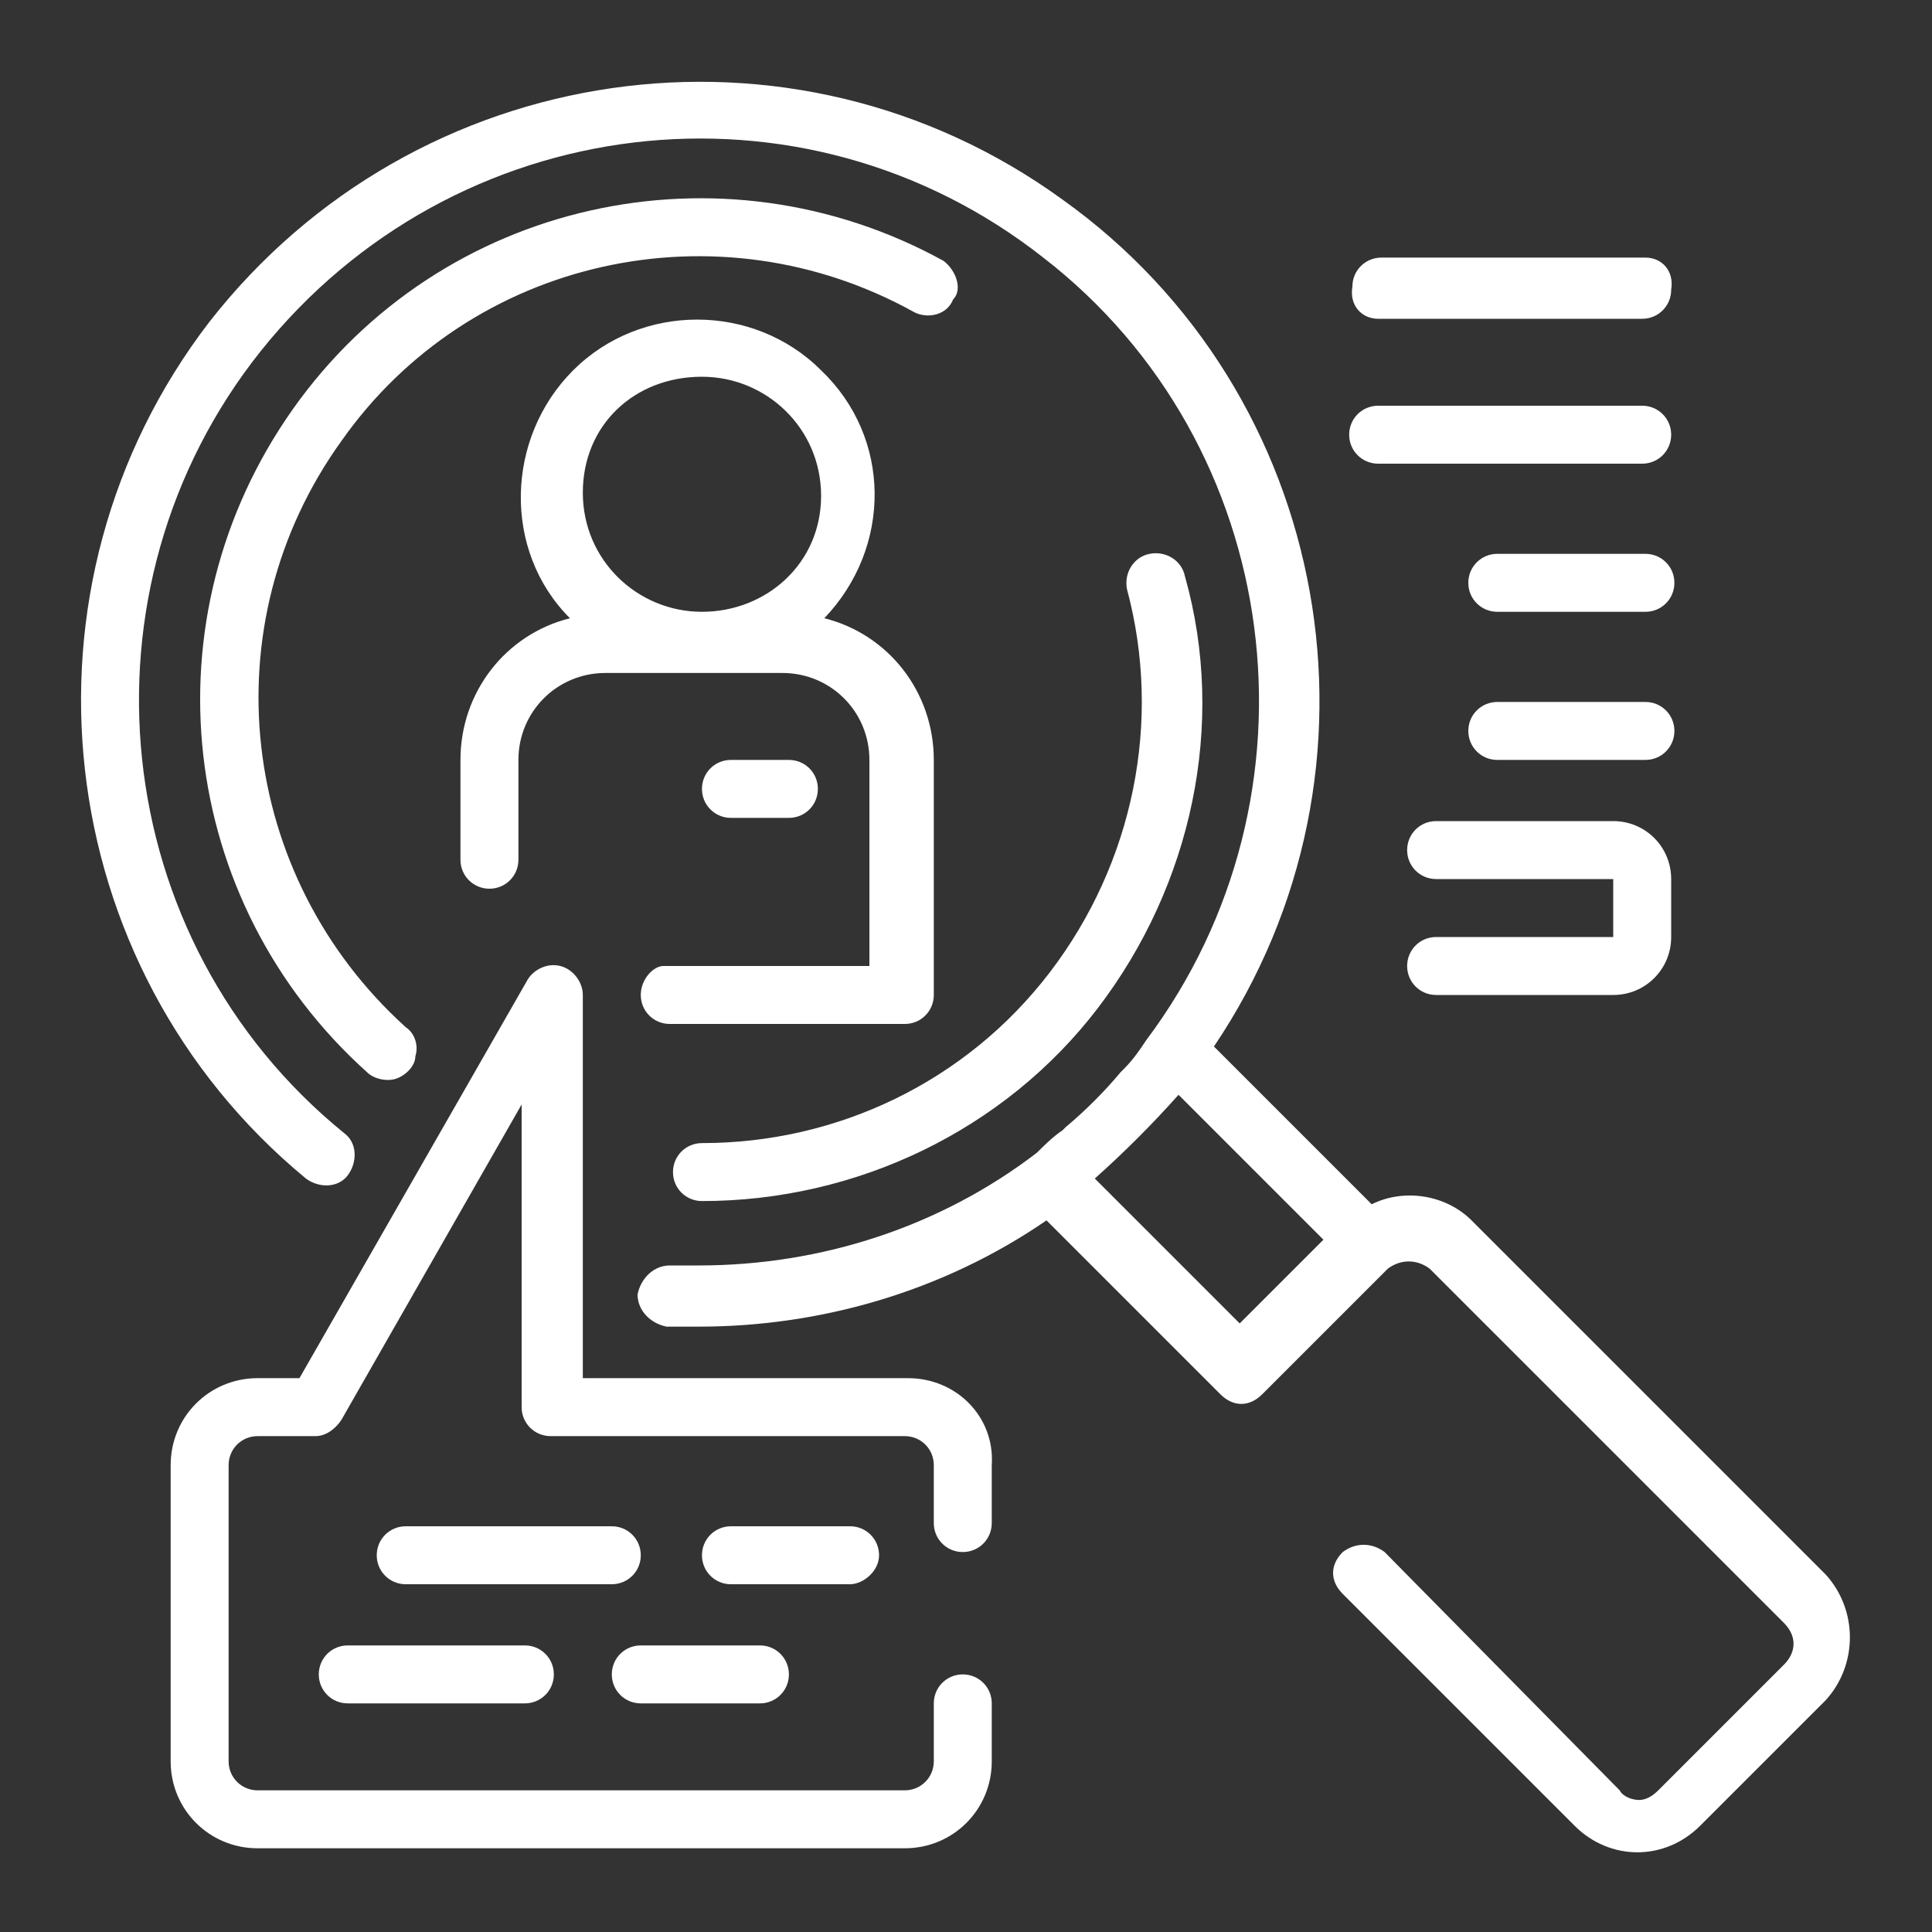
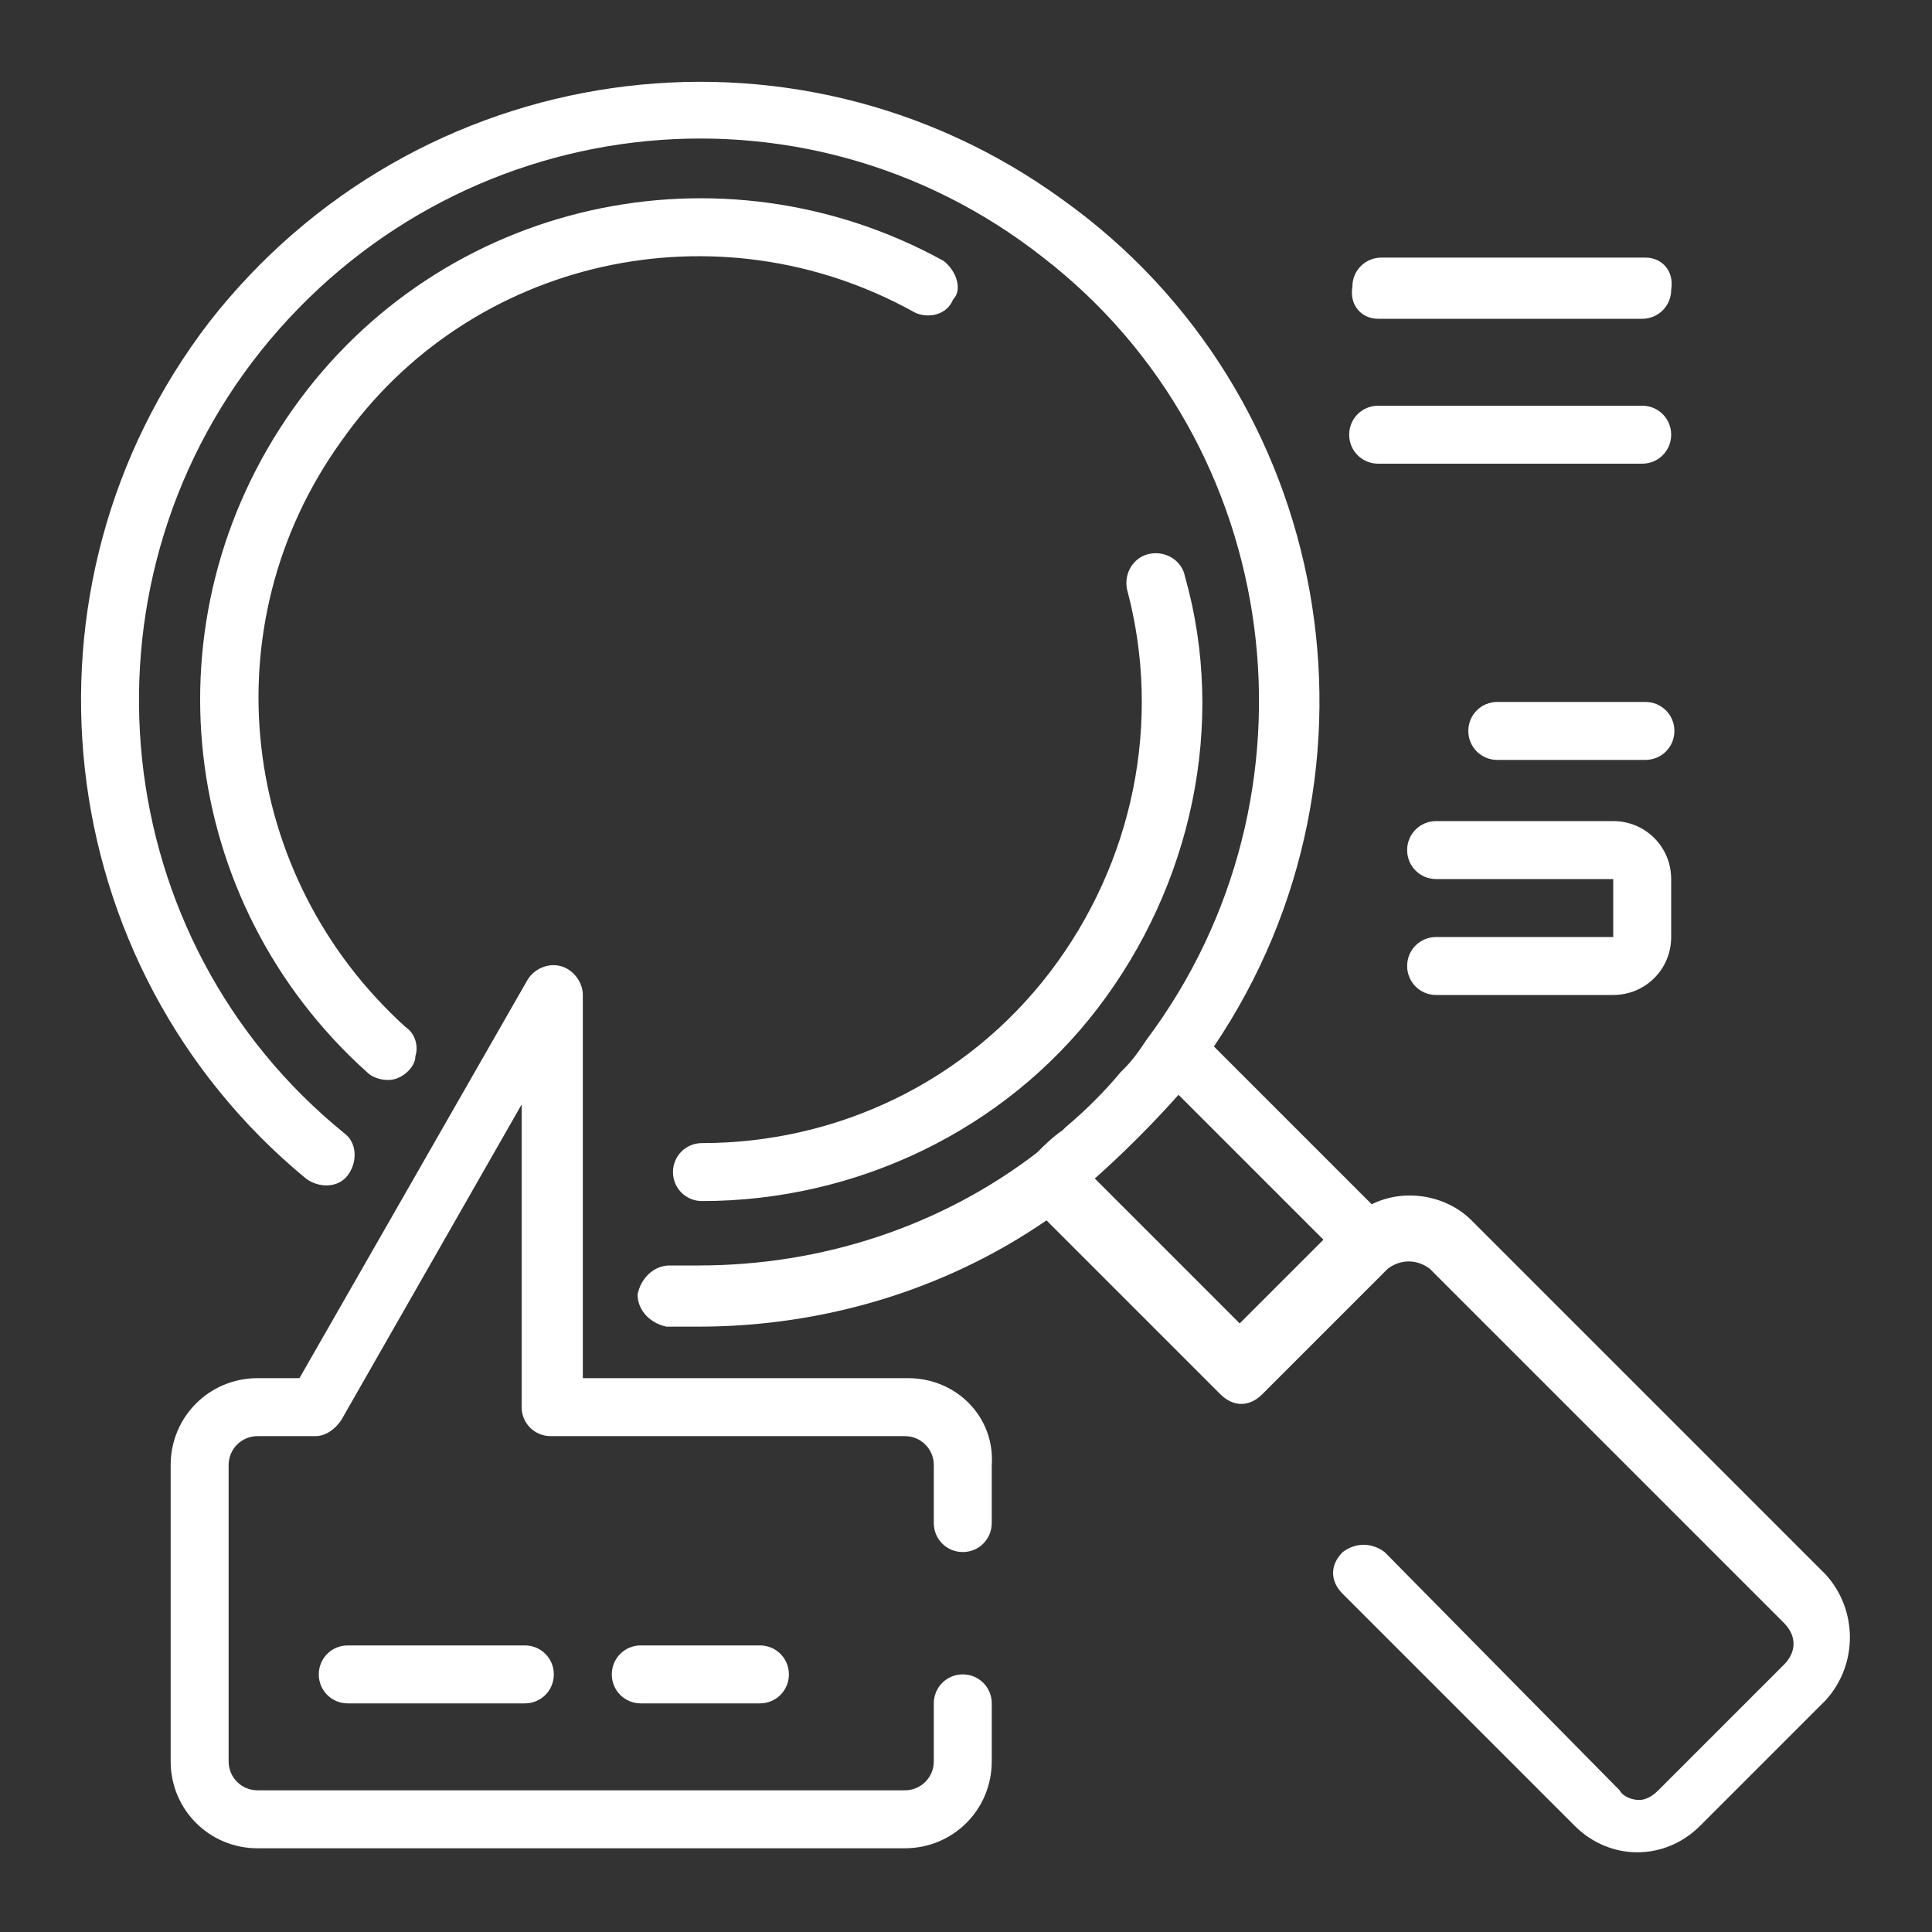
<svg xmlns="http://www.w3.org/2000/svg" version="1.1" id="Capa_1" x="0px" y="0px" viewBox="0 0 60 60" style="enable-background:new 0 0 60 60;" xml:space="preserve">
  <rect x="0" y="0" width="60" height="60" fill="#333333" stroke="none" />
  <style type="text/css">
	.st0{fill:#FFFFFF;}
</style>
  <g>
-     <path class="st0" d="M19.9,30.9c0,0.5,0.4,0.9,0.9,0.9h7.3c0.5,0,0.9-0.4,0.9-0.9v-7.3c0-2.1-1.4-3.9-3.4-4.4   c2.1-2.2,2.1-5.6-0.1-7.7c-2.1-2.1-5.6-2.1-7.7,0c-2.1,2.1-2.2,5.6-0.1,7.7c-2,0.5-3.4,2.3-3.4,4.4v3.1c0,0.5,0.4,0.9,0.9,0.9   c0.5,0,0.9-0.4,0.9-0.9v-3.1c0-1.5,1.2-2.7,2.7-2.7h5.5c1.5,0,2.7,1.2,2.7,2.7V30h-6.4C20.3,30,19.9,30.4,19.9,30.9z M21.8,11.7   c2,0,3.7,1.6,3.7,3.7S23.8,19,21.8,19c-2,0-3.7-1.6-3.7-3.7S19.7,11.7,21.8,11.7z" />
-     <path class="st0" d="M24.5,25.4c0.5,0,0.9-0.4,0.9-0.9s-0.4-0.9-0.9-0.9h-1.8c-0.5,0-0.9,0.4-0.9,0.9s0.4,0.9,0.9,0.9H24.5z" />
    <path class="st0" d="M56.7,48.9l-11-11c-0.8-0.8-2.1-1-3.1-0.5l-4.9-4.9c5.8-8.6,3.7-20.3-4.7-26.3C24.6,0.1,12.9,1.8,6.5,10   c-6.3,8.2-5,20,3,26.6c0.4,0.3,1,0.3,1.3-0.1c0.3-0.4,0.3-1-0.1-1.3c-7.4-6-8.5-16.9-2.6-24.3C14.1,3.4,24.9,2.1,32.4,8   c7.5,5.8,8.9,16.7,3.2,24.3c-0.2,0.3-0.4,0.6-0.7,0.9c0,0,0,0-0.1,0.1c-0.5,0.6-1.1,1.2-1.7,1.7c0,0-0.1,0.1-0.1,0.1   c-0.3,0.2-0.6,0.5-0.8,0.7c-3,2.3-6.7,3.5-10.5,3.5c-0.3,0-0.6,0-0.9,0c-0.5,0-0.9,0.4-1,0.9c0,0.5,0.4,0.9,0.9,1c0.3,0,0.6,0,1,0   c3.8,0,7.6-1.1,10.8-3.3l5.4,5.4c0.4,0.4,0.9,0.4,1.3,0l3.9-3.9c0.4-0.3,0.9-0.3,1.3,0l11,11c0.4,0.4,0.4,0.9,0,1.3l-3.9,3.9   c-0.2,0.2-0.4,0.3-0.6,0.3c-0.2,0-0.5-0.1-0.6-0.3L43,48.2c-0.4-0.3-0.9-0.3-1.3,0c-0.4,0.4-0.4,0.9,0,1.3l7.2,7.2   c1.1,1.1,2.8,1.1,3.9,0l3.9-3.9C57.7,51.7,57.7,50,56.7,48.9L56.7,48.9z M36.6,34l4.5,4.5l-2.6,2.6L34,36.6   C34.9,35.8,35.8,34.9,36.6,34z" />
    <path class="st0" d="M21.8,35.5c-0.5,0-0.9,0.4-0.9,0.9c0,0.5,0.4,0.9,0.9,0.9c4.8,0,9.4-2.2,12.3-6c2.9-3.8,4-8.8,2.7-13.4   c-0.1-0.5-0.6-0.8-1.1-0.7c-0.5,0.1-0.8,0.6-0.7,1.1c1.1,4.1,0.2,8.5-2.4,11.9C30,33.6,26,35.5,21.8,35.5z" />
    <path class="st0" d="M29.3,8.1c-6.9-3.8-15.6-1.9-20.2,4.6C4.5,19.2,5.5,28,11.4,33.3c0.2,0.2,0.6,0.3,0.9,0.2   c0.3-0.1,0.6-0.4,0.6-0.7c0.1-0.3,0-0.7-0.3-0.9c-5.2-4.7-6.1-12.5-2-18.2c4-5.7,11.7-7.4,17.8-4c0.4,0.2,1,0.1,1.2-0.4   C29.9,9,29.7,8.4,29.3,8.1z" />
    <path class="st0" d="M10.8,51.1c-0.5,0-0.9,0.4-0.9,0.9s0.4,0.9,0.9,0.9h5.5c0.5,0,0.9-0.4,0.9-0.9s-0.4-0.9-0.9-0.9H10.8z" />
    <path class="st0" d="M28.2,42.8H18.1V30.9c0-0.4-0.3-0.8-0.7-0.9c-0.4-0.1-0.8,0.1-1,0.4L9.3,42.8H8c-1.5,0-2.7,1.2-2.7,2.7v9.2   c0,1.5,1.2,2.7,2.7,2.7h20.1c1.5,0,2.7-1.2,2.7-2.7v-1.8c0-0.5-0.4-0.9-0.9-0.9s-0.9,0.4-0.9,0.9v1.8c0,0.5-0.4,0.9-0.9,0.9H8   c-0.5,0-0.9-0.4-0.9-0.9v-9.2c0-0.5,0.4-0.9,0.9-0.9h1.8c0.3,0,0.6-0.2,0.8-0.5l5.6-9.8v9.4c0,0.5,0.4,0.9,0.9,0.9h11   c0.5,0,0.9,0.4,0.9,0.9v1.8c0,0.5,0.4,0.9,0.9,0.9s0.9-0.4,0.9-0.9v-1.8C30.9,44,29.7,42.8,28.2,42.8z" />
-     <path class="st0" d="M19.9,48.3c0-0.5-0.4-0.9-0.9-0.9h-6.4c-0.5,0-0.9,0.4-0.9,0.9s0.4,0.9,0.9,0.9H19   C19.5,49.2,19.9,48.8,19.9,48.3z" />
-     <path class="st0" d="M27.3,48.3c0-0.5-0.4-0.9-0.9-0.9h-3.7c-0.5,0-0.9,0.4-0.9,0.9s0.4,0.9,0.9,0.9h3.7   C26.8,49.2,27.3,48.8,27.3,48.3z" />
    <path class="st0" d="M19.9,52.9h3.7c0.5,0,0.9-0.4,0.9-0.9s-0.4-0.9-0.9-0.9h-3.7c-0.5,0-0.9,0.4-0.9,0.9S19.4,52.9,19.9,52.9z" />
    <path class="st0" d="M42.8,9.9h8.2c0.5,0,0.9-0.4,0.9-0.9C52,8.4,51.6,8,51.1,8h-8.2c-0.5,0-0.9,0.4-0.9,0.9   C41.9,9.5,42.3,9.9,42.8,9.9z" />
    <path class="st0" d="M42.8,14.4h8.2c0.5,0,0.9-0.4,0.9-0.9c0-0.5-0.4-0.9-0.9-0.9h-8.2c-0.5,0-0.9,0.4-0.9,0.9   C41.9,14,42.3,14.4,42.8,14.4z" />
-     <path class="st0" d="M51.1,17.2h-4.6c-0.5,0-0.9,0.4-0.9,0.9c0,0.5,0.4,0.9,0.9,0.9h4.6c0.5,0,0.9-0.4,0.9-0.9   C52,17.6,51.6,17.2,51.1,17.2z" />
    <path class="st0" d="M51.1,21.8h-4.6c-0.5,0-0.9,0.4-0.9,0.9c0,0.5,0.4,0.9,0.9,0.9h4.6c0.5,0,0.9-0.4,0.9-0.9   C52,22.2,51.6,21.8,51.1,21.8z" />
    <path class="st0" d="M44.6,29.1c-0.5,0-0.9,0.4-0.9,0.9s0.4,0.9,0.9,0.9h5.5c1,0,1.8-0.8,1.8-1.8v-1.8c0-1-0.8-1.8-1.8-1.8h-5.5   c-0.5,0-0.9,0.4-0.9,0.9s0.4,0.9,0.9,0.9h5.5v1.8H44.6z" />
  </g>
</svg>